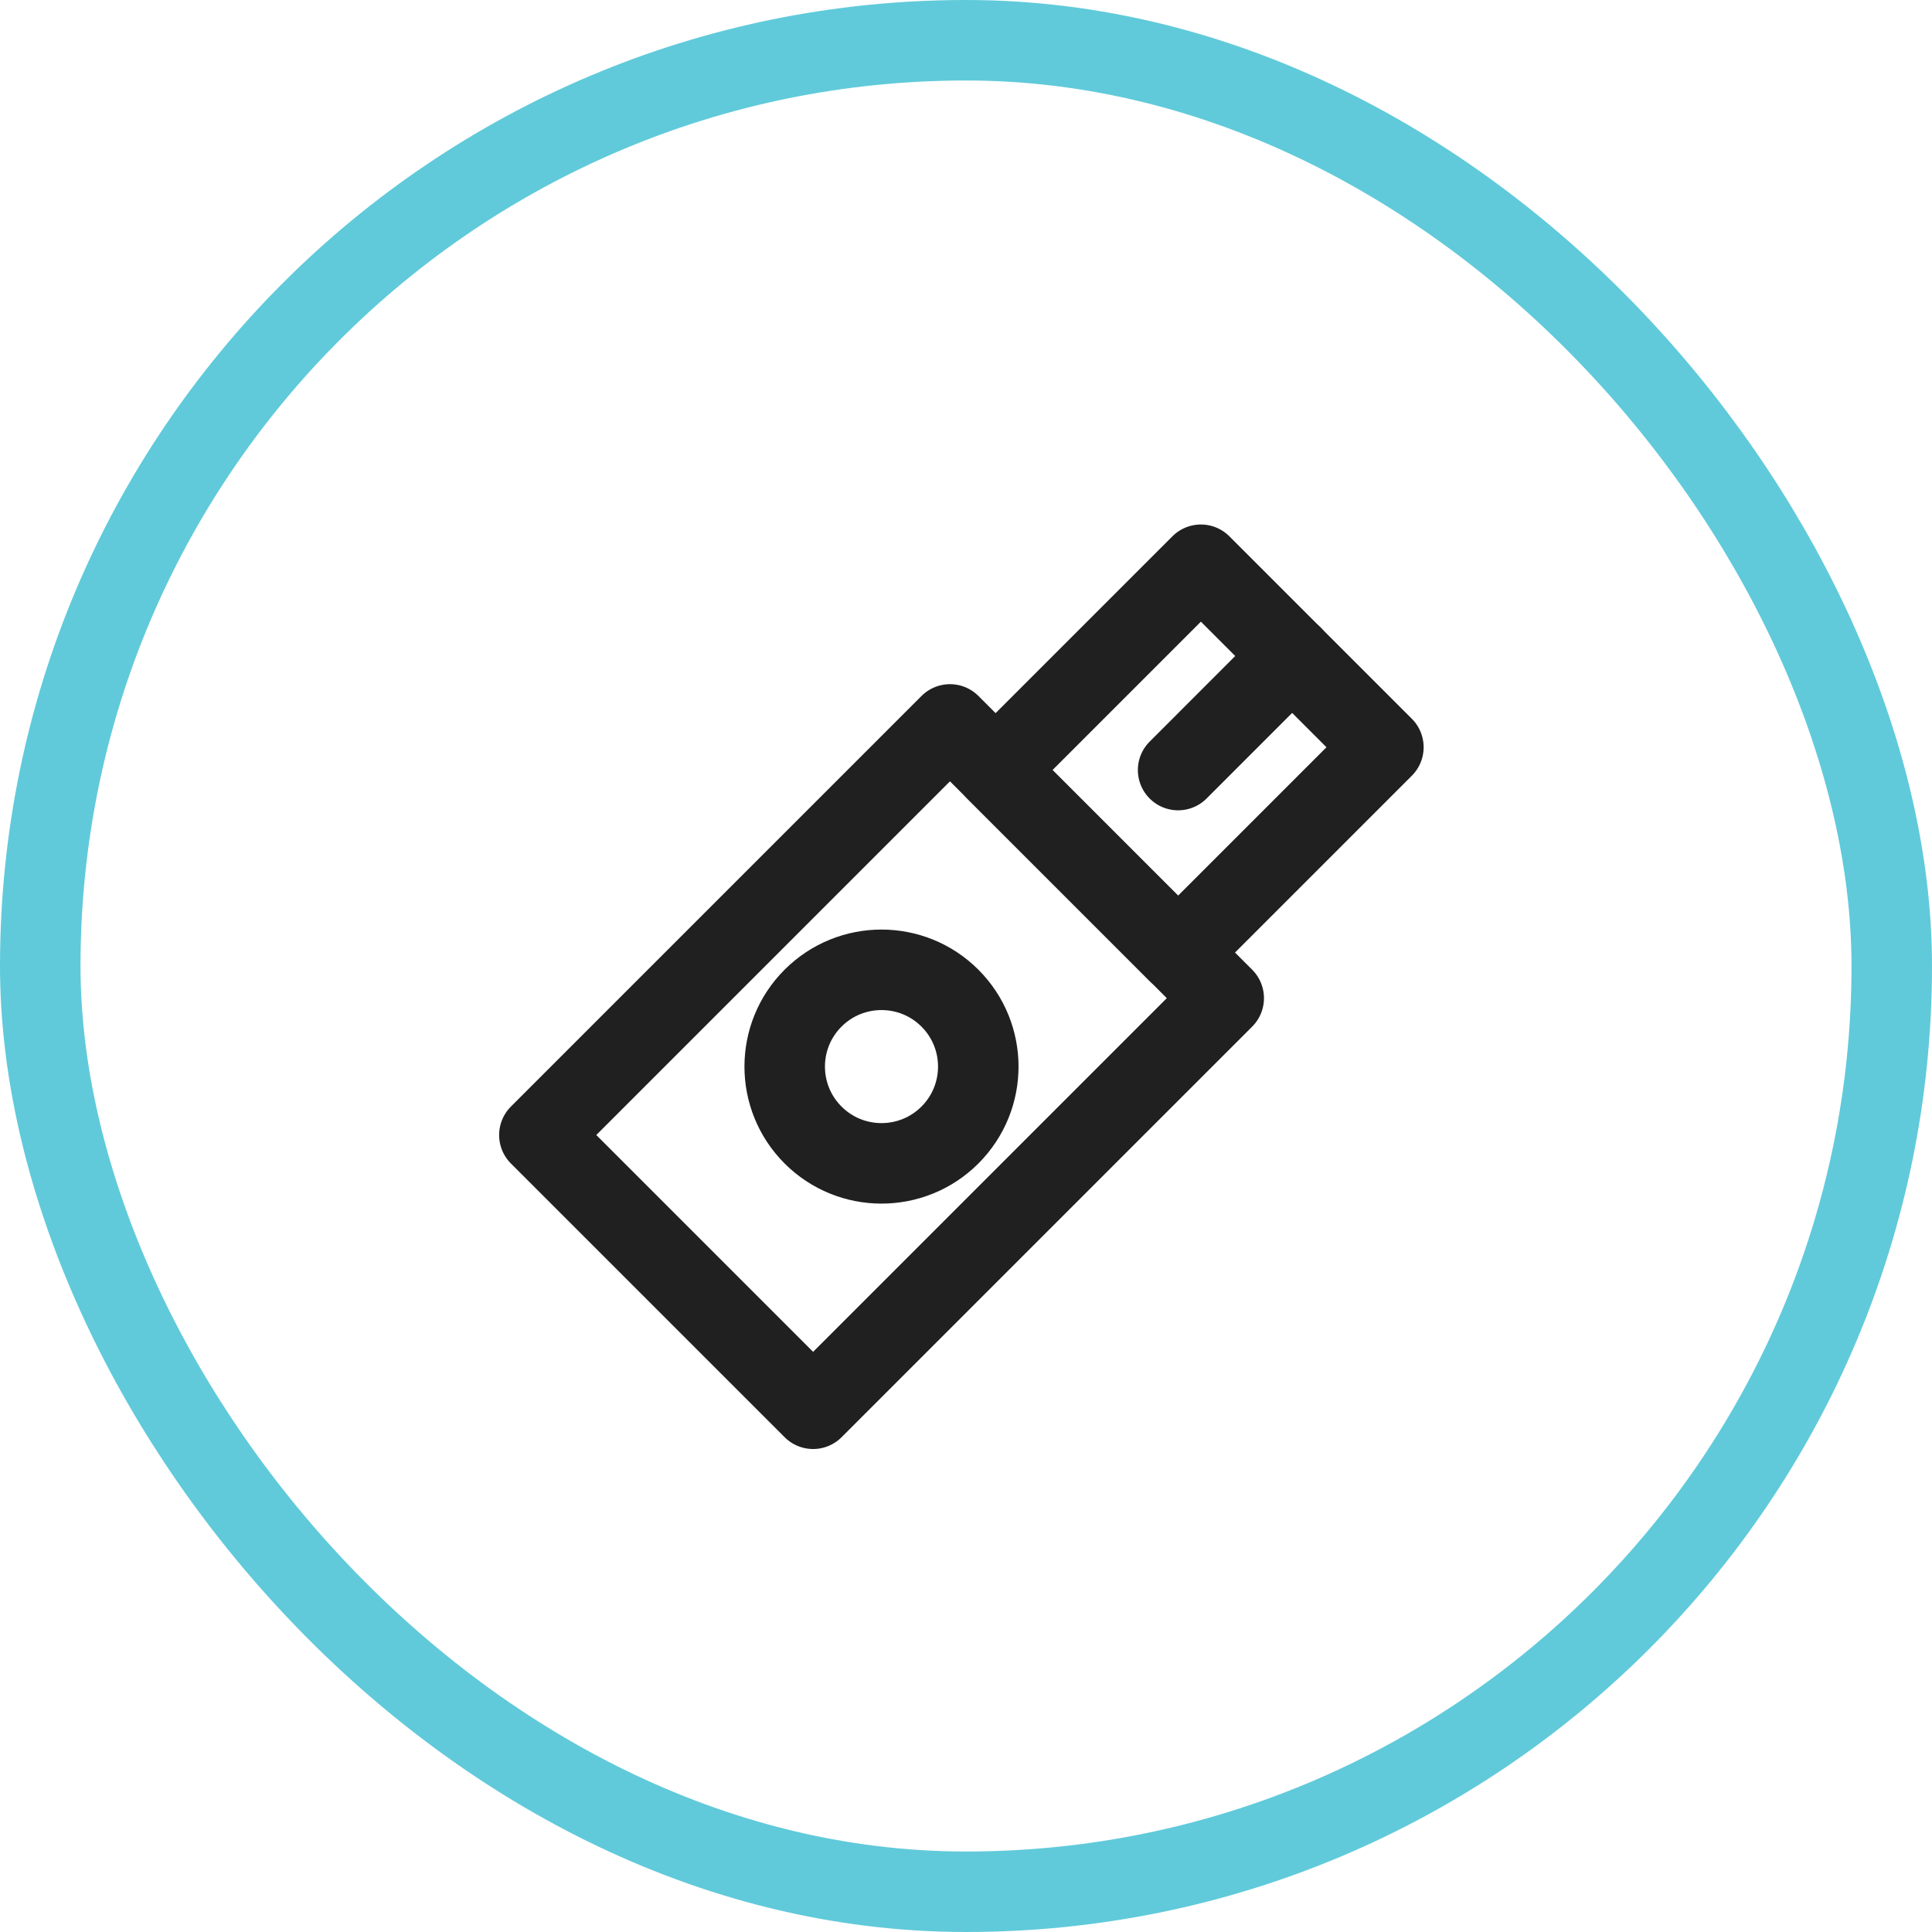
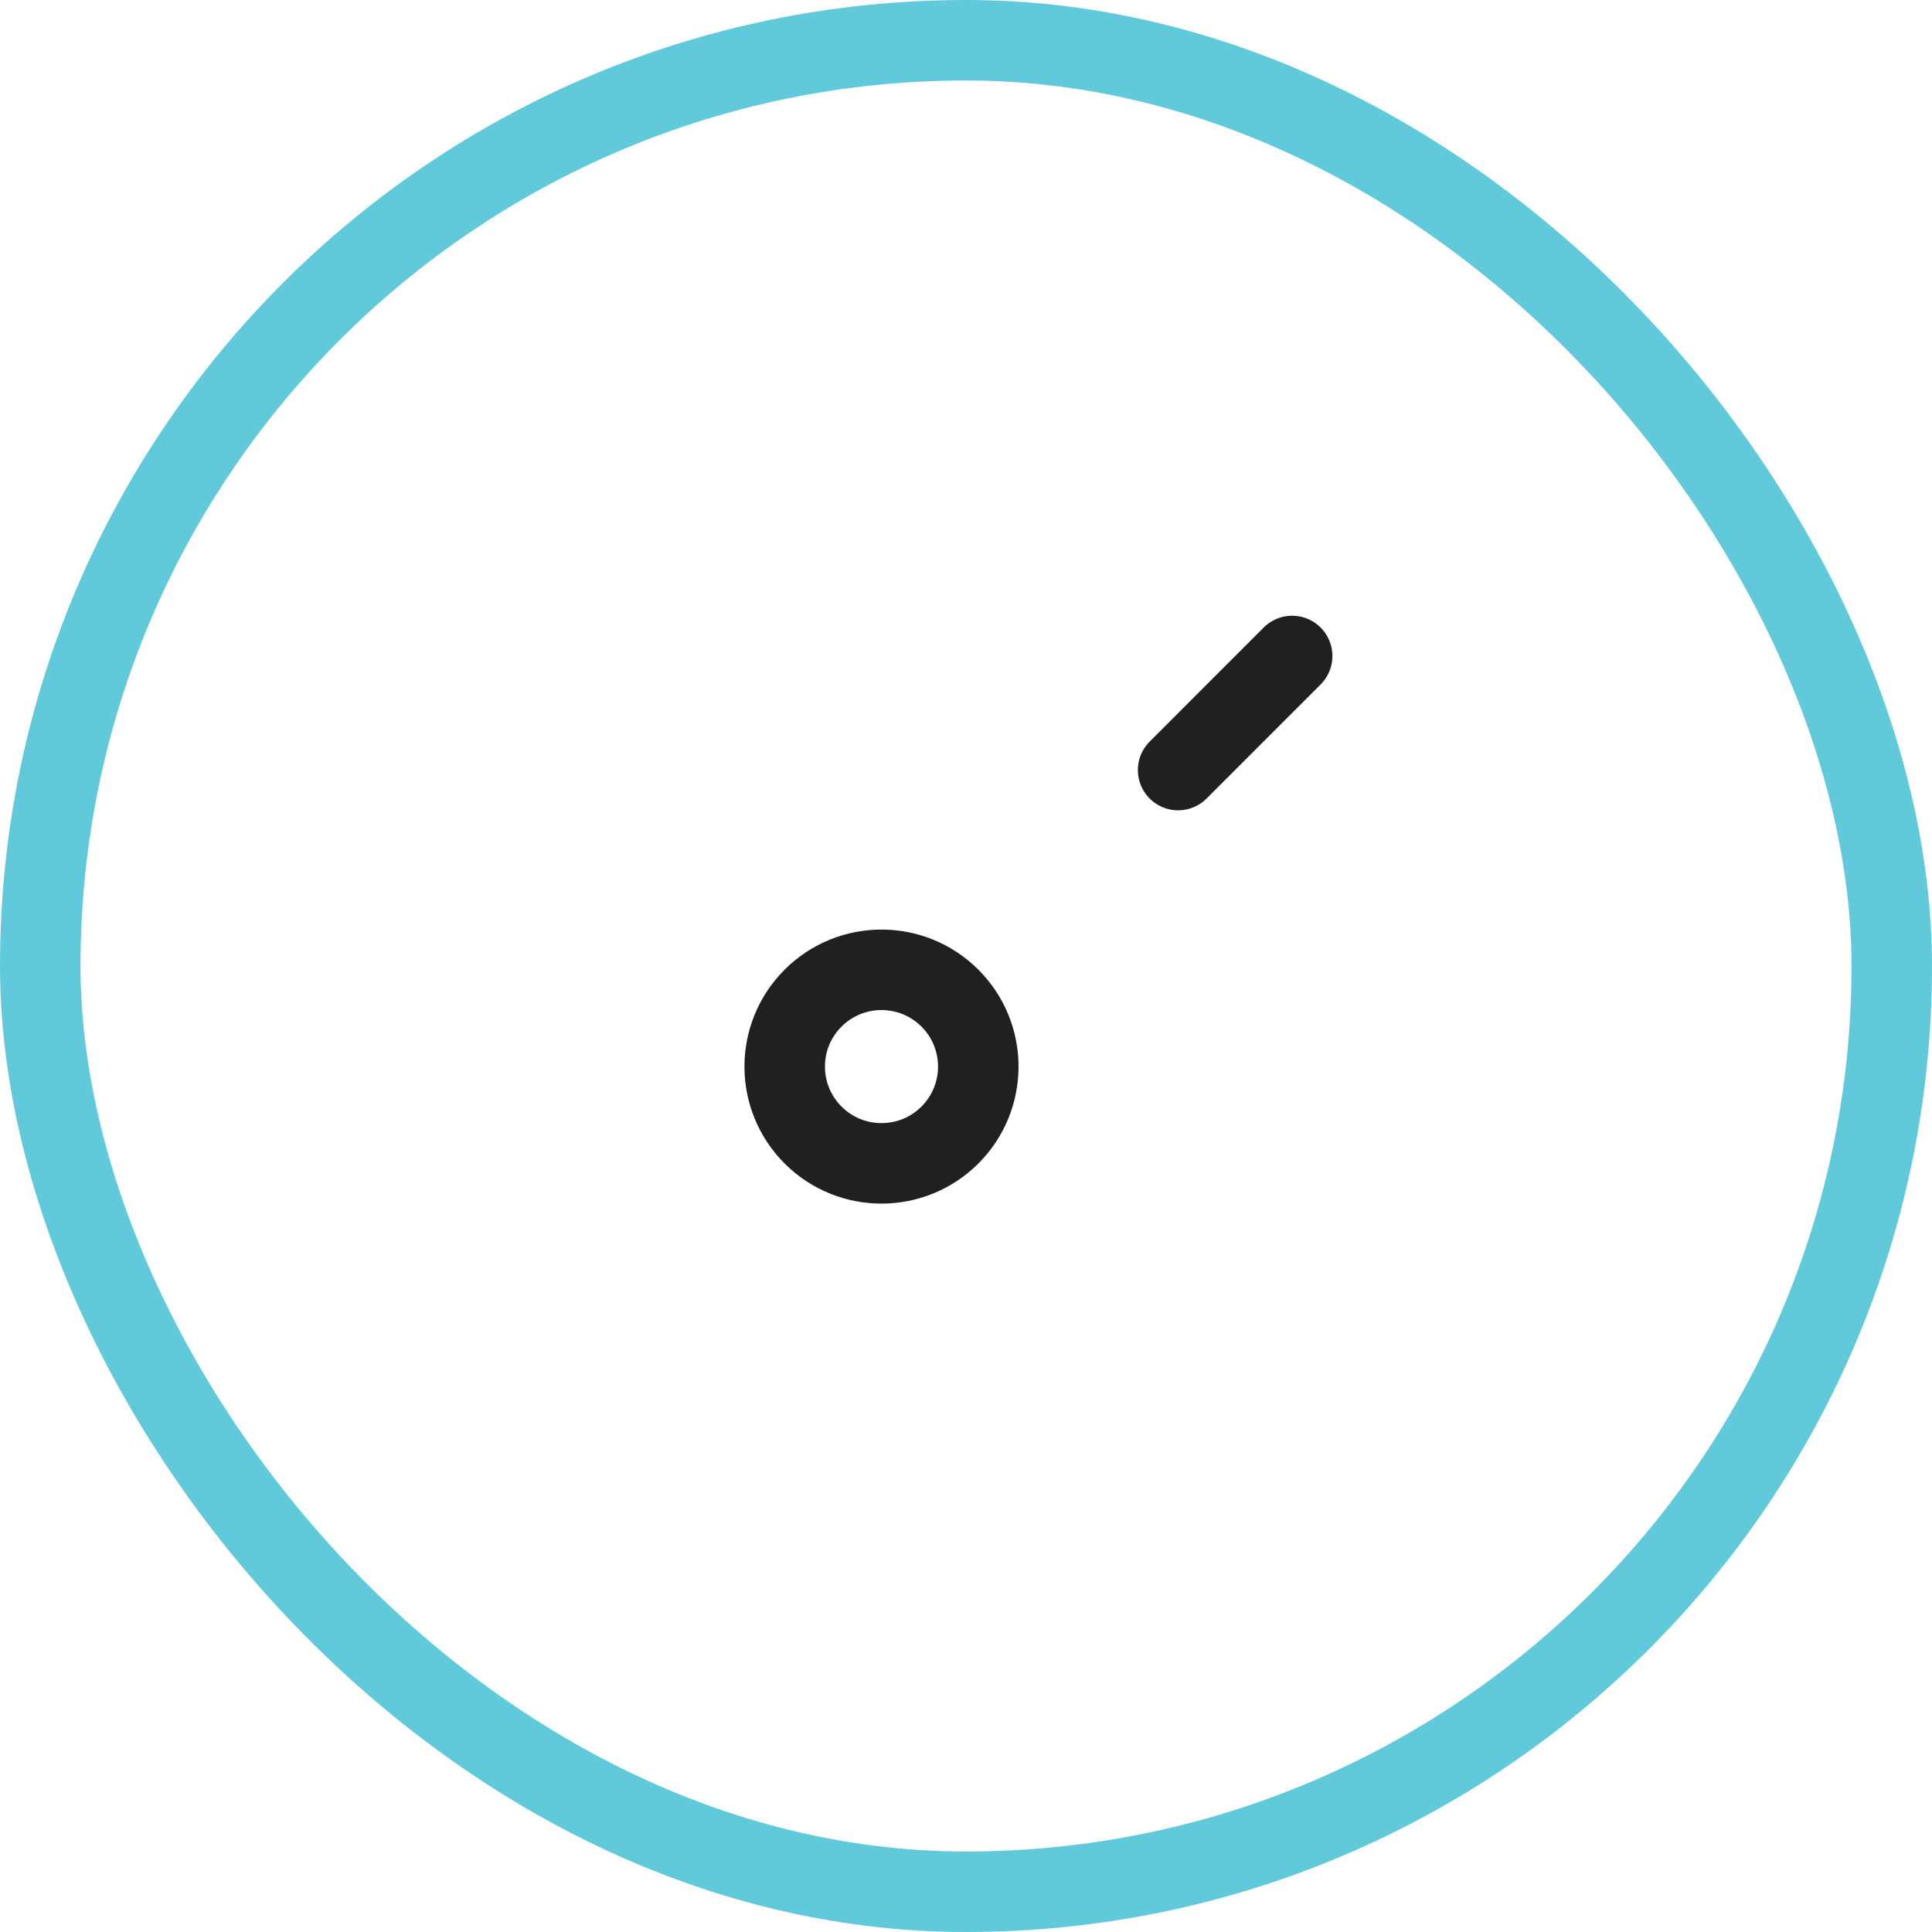
<svg xmlns="http://www.w3.org/2000/svg" width="48" height="48" viewBox="0 0 48 48" fill="none">
  <g filter="url(#filter0_i_3740_124)">
-     <rect width="48" height="48" rx="24" fill="white" />
-   </g>
+     </g>
  <rect x="1" y="1" width="46" height="46" rx="23" stroke="#60CADA" stroke-width="2" />
-   <rect x="29.836" y="14.031" width="6.412" height="7.214" transform="rotate(45 29.836 14.031)" stroke="#202020" stroke-width="2" stroke-linecap="round" stroke-linejoin="round" />
  <path d="M32.103 16.298L29.27 19.132" stroke="#202020" stroke-width="2" stroke-linecap="round" stroke-linejoin="round" />
-   <rect x="23.602" y="17.998" width="9.618" height="14.427" transform="rotate(45 23.602 17.998)" stroke="#202020" stroke-width="2" stroke-linecap="round" stroke-linejoin="round" />
  <path d="M20.2 28.199C21.139 29.138 22.662 29.138 23.601 28.199C24.54 27.26 24.54 25.738 23.601 24.799C22.662 23.86 21.139 23.86 20.2 24.799C19.261 25.738 19.261 27.26 20.2 28.199Z" stroke="#202020" stroke-width="2" stroke-linecap="round" stroke-linejoin="round" />
  <defs>
    <filter id="filter0_i_3740_124" x="0" y="0" width="48" height="48" color-interpolation-filters="sRGB">
      <feFlood flood-opacity="0" result="BackgroundImageFix" />
      <feBlend mode="normal" in="SourceGraphic" in2="BackgroundImageFix" result="shape" />
      <feColorMatrix in="SourceAlpha" type="matrix" values="0 0 0 0 0 0 0 0 0 0 0 0 0 0 0 0 0 0 127 0" result="hardAlpha" />
      <feOffset dx="-6" dy="-7" />
      <feComposite in2="hardAlpha" operator="arithmetic" k2="-1" k3="1" />
      <feColorMatrix type="matrix" values="0 0 0 0 0.376 0 0 0 0 0.792 0 0 0 0 0.855 0 0 0 0.2 0" />
      <feBlend mode="normal" in2="shape" result="effect1_innerShadow_3740_124" />
    </filter>
  </defs>
</svg>